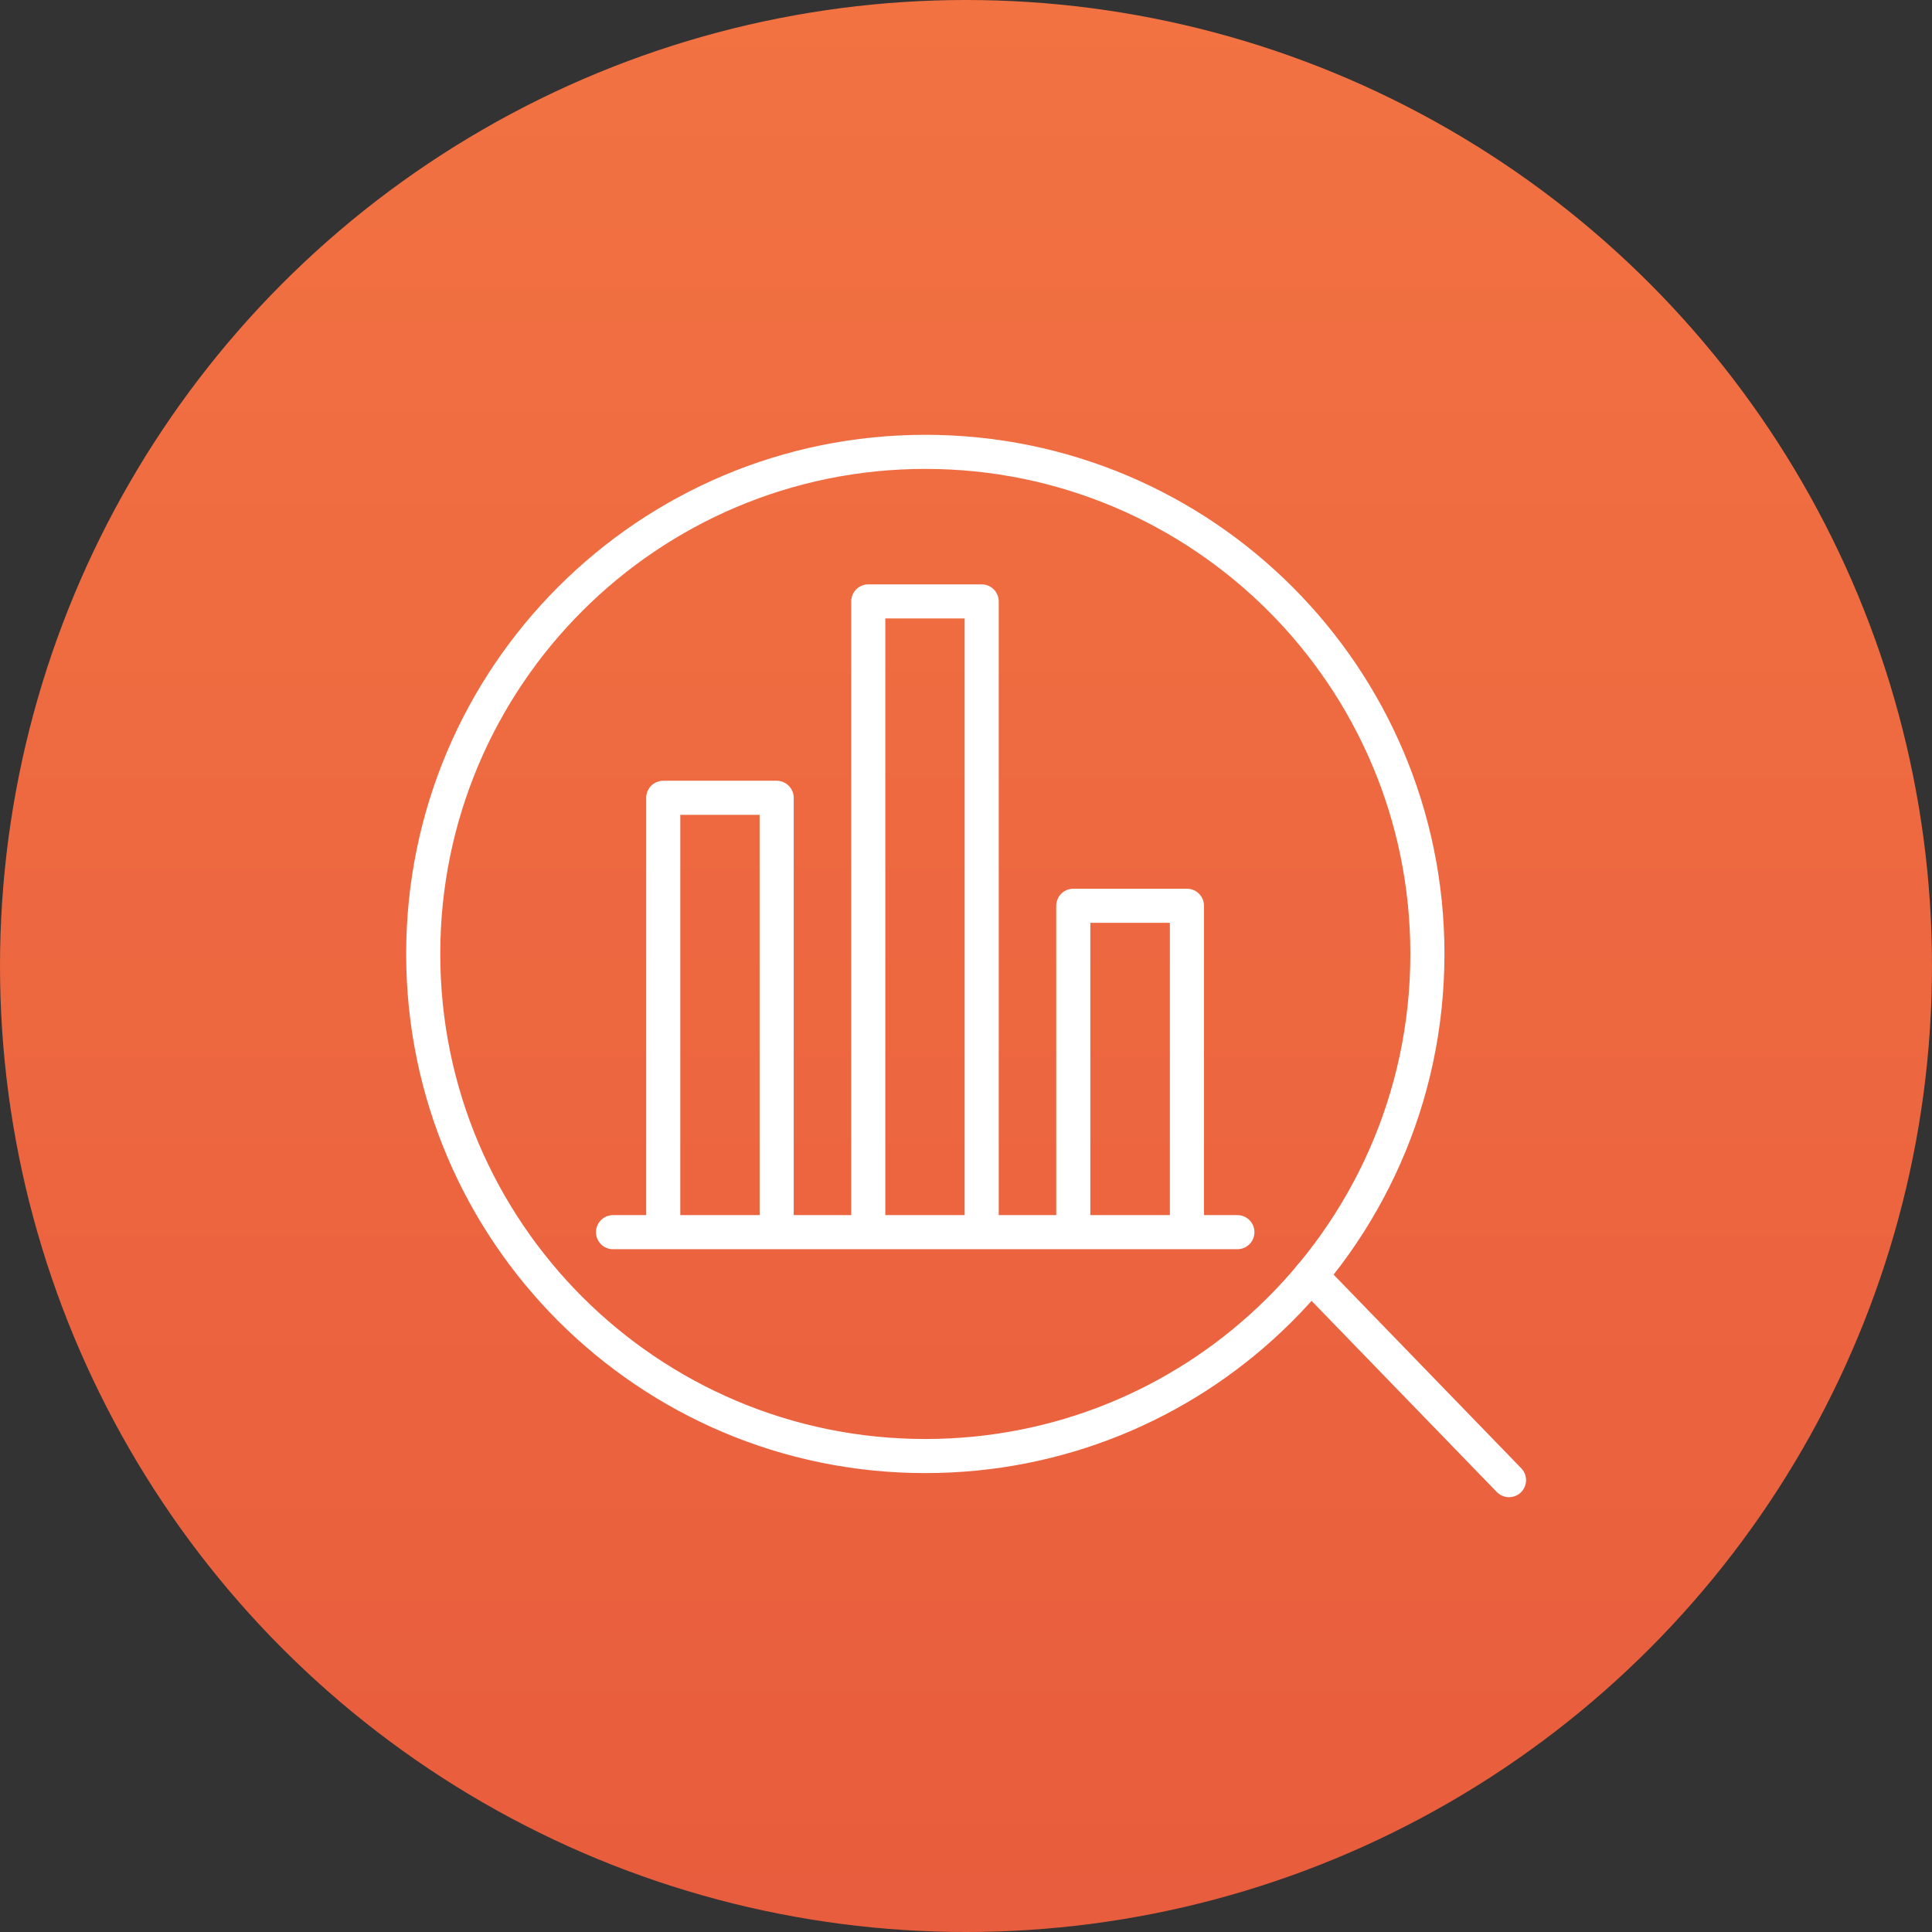
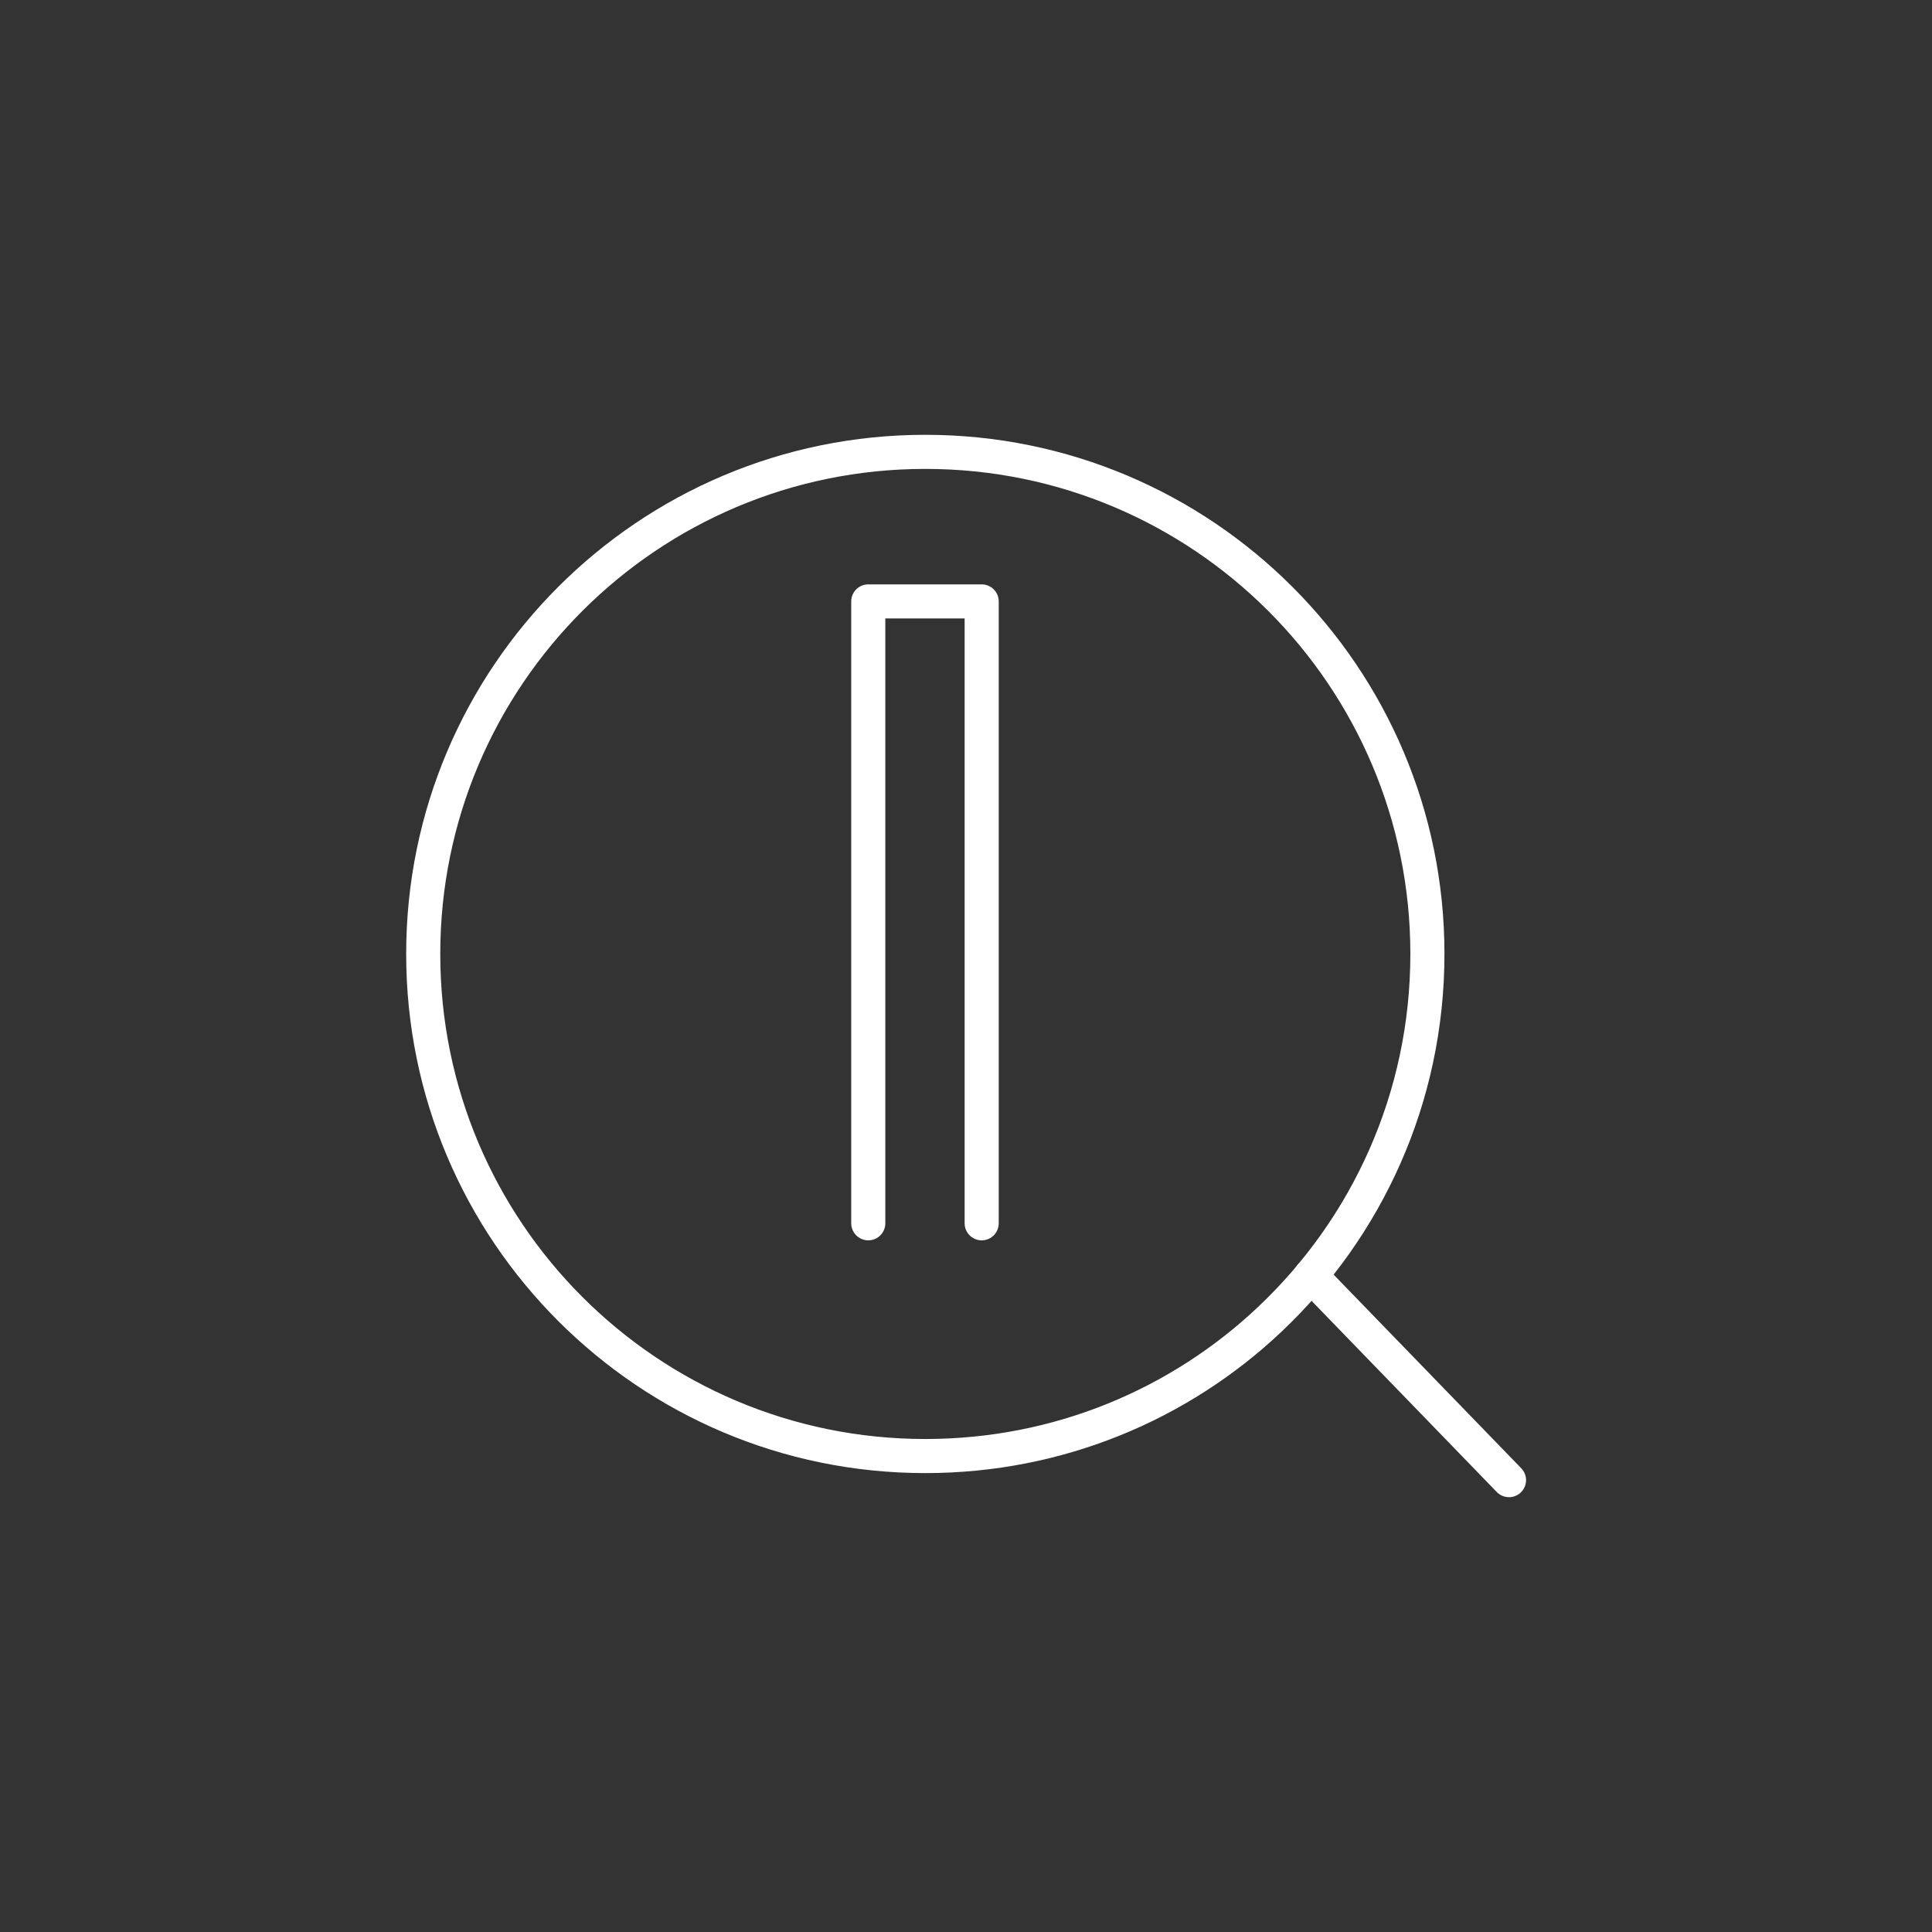
<svg xmlns="http://www.w3.org/2000/svg" id="a" width="85" height="85" viewBox="0 0 85 85">
  <rect x="0" y="0" width="85" height="85" fill="#333333" stroke="none" />
  <defs>
    <linearGradient id="b" x1="42.5" y1="0" x2="42.5" y2="84.48" gradientUnits="userSpaceOnUse">
      <stop offset="0" stop-color="#f27242" />
      <stop offset="1" stop-color="#e85d3d" />
    </linearGradient>
  </defs>
-   <circle cx="42.5" cy="42.5" r="42.5" fill="url(#b)" />
-   <line x1="26.97" y1="54.21" x2="54.44" y2="54.21" fill="none" stroke="#fff" stroke-linecap="round" stroke-linejoin="round" stroke-width="1.5" />
-   <polyline points="29.18 53.82 29.18 35.1 34.17 35.1 34.17 53.82" fill="none" stroke="#fff" stroke-linecap="round" stroke-linejoin="round" stroke-width="1.5" />
  <polyline points="38.2 53.82 38.2 26.46 43.19 26.46 43.19 53.82" fill="none" stroke="#fff" stroke-linecap="round" stroke-linejoin="round" stroke-width="1.5" />
-   <polyline points="47.22 53.82 47.22 39.85 52.22 39.85 52.22 53.82" fill="none" stroke="#fff" stroke-linecap="round" stroke-linejoin="round" stroke-width="1.5" />
  <path d="M62.8,41.97c0,6.34-2.67,12.05-6.94,16.08-3.95,3.73-9.28,6.01-15.15,6.01-12.2,0-22.09-9.89-22.09-22.09s9.89-22.09,22.09-22.09,22.09,9.89,22.09,22.09Z" fill="none" stroke="#fff" stroke-linecap="round" stroke-linejoin="round" stroke-width="1.5" />
  <line x1="66.39" y1="65.12" x2="57.67" y2="56.12" fill="none" stroke="#fff" stroke-linecap="round" stroke-linejoin="round" stroke-width="1.5" />
</svg>